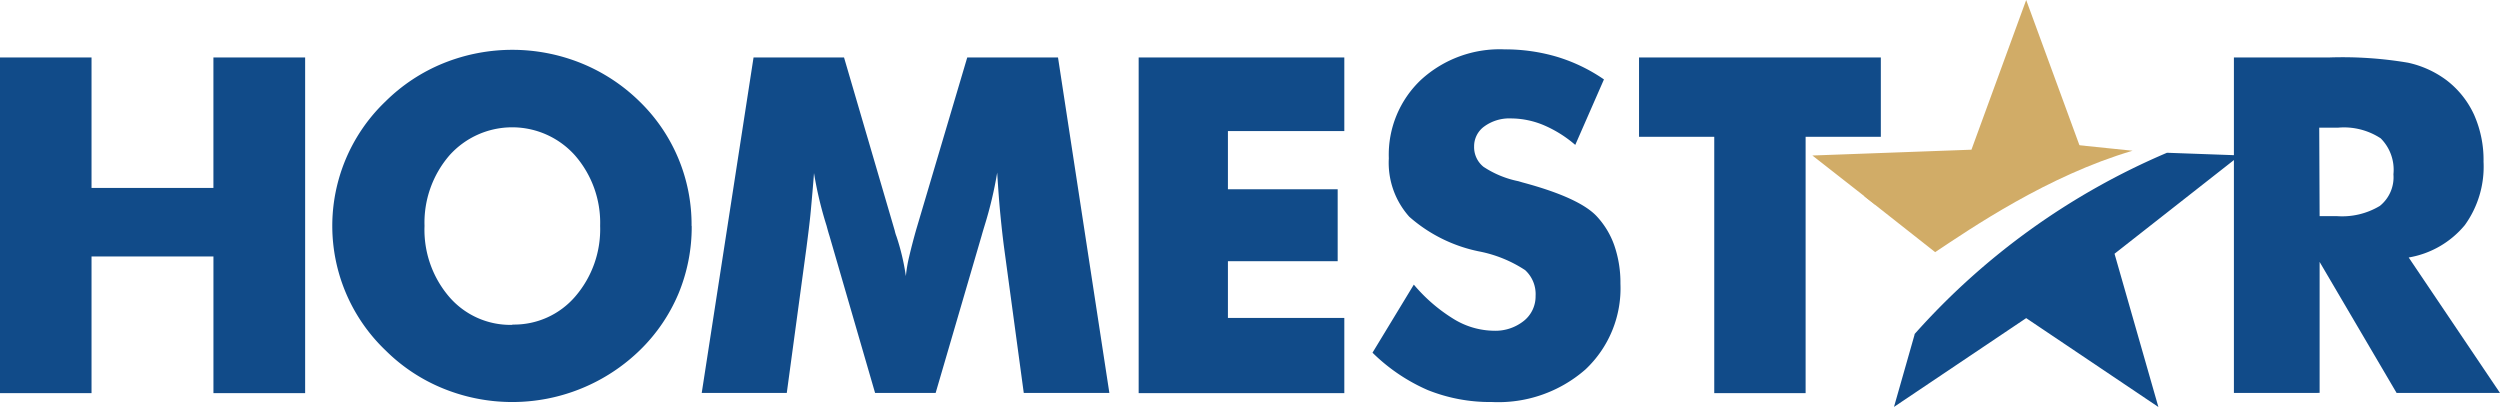
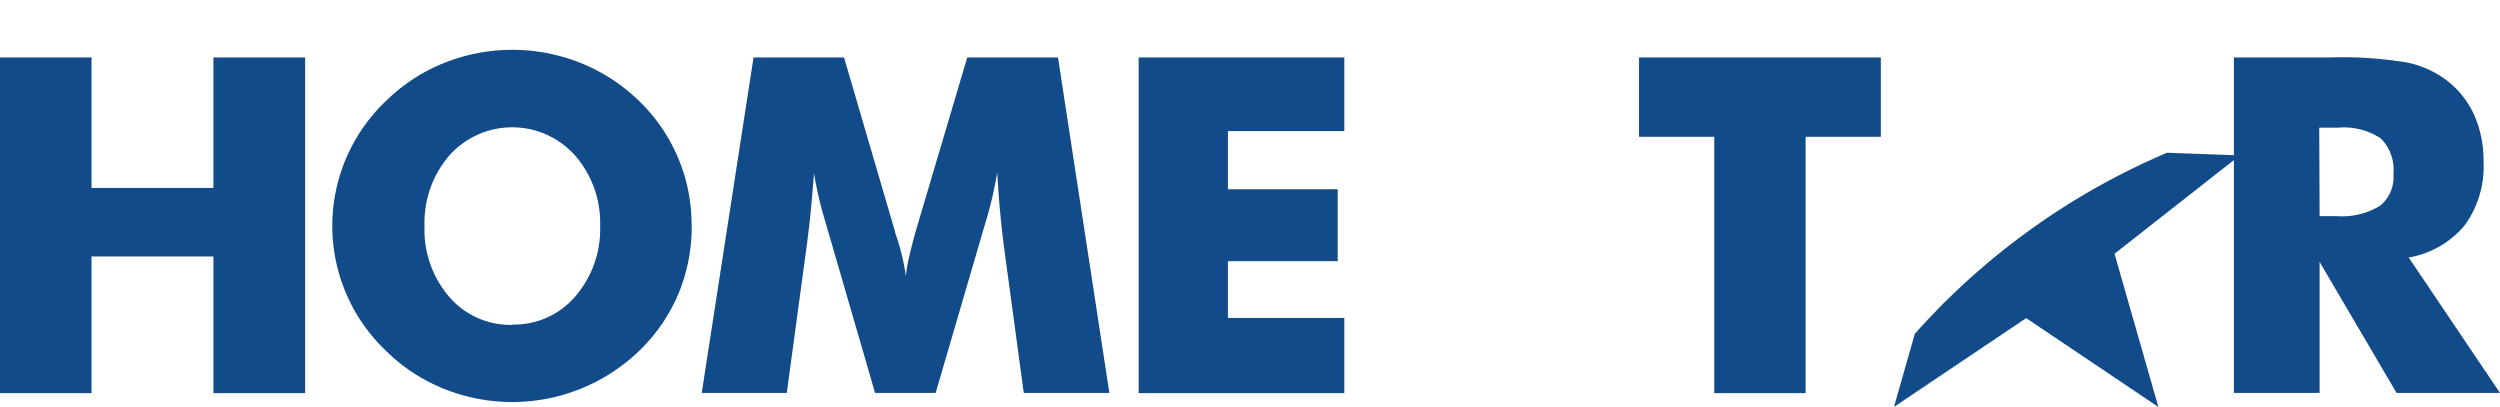
<svg xmlns="http://www.w3.org/2000/svg" id="Layer_1" data-name="Layer 1" width="183" height="29.785" viewBox="0 0 183 29.785">
  <defs>
    <clipPath id="clip-path">
      <rect id="Rectangle_1636" data-name="Rectangle 1636" width="183" height="29.785" fill="none" />
    </clipPath>
  </defs>
  <path id="Path_405" data-name="Path 405" d="M15.622,6.14v9.554H6.7V6.14H0V30.714H6.7V20.707h8.924V30.714h6.712V6.14Z" transform="translate(0 -1.935)" fill="#114b89" />
  <g id="Group_202" data-name="Group 202" clip-path="url(#clip-path)">
    <path id="Path_406" data-name="Path 406" d="M48.7,25.438a5.9,5.9,0,0,0,4.6-2.055,7.534,7.534,0,0,0,1.822-5.171,7.493,7.493,0,0,0-1.842-5.157,6.164,6.164,0,0,0-9.191,0,7.534,7.534,0,0,0-1.822,5.164A7.534,7.534,0,0,0,44.066,23.4,5.9,5.9,0,0,0,48.7,25.459M61.825,18.22a12.739,12.739,0,0,1-.973,4.965,12.581,12.581,0,0,1-2.842,4.15A13.4,13.4,0,0,1,43.662,30.13a12.835,12.835,0,0,1-4.239-2.794A12.6,12.6,0,0,1,39.416,9.1a12.944,12.944,0,0,1,4.239-2.794,13.465,13.465,0,0,1,10.081,0A13.136,13.136,0,0,1,58,9.1a12.554,12.554,0,0,1,3.815,9.116" transform="translate(-11.192 -1.68)" fill="#114b89" />
    <path id="Path_407" data-name="Path 407" d="M104.84,30.7H98.574L97.135,20.077c-.1-.753-.192-1.589-.281-2.507s-.158-1.918-.226-3a29.134,29.134,0,0,1-.925,3.89c-.1.329-.171.568-.212.719L92.122,30.7H87.691L84.349,19.194q-.075-.226-.205-.719a27.445,27.445,0,0,1-.925-3.87c-.069.925-.151,1.842-.233,2.74s-.205,1.822-.322,2.74L81.226,30.7H75L78.794,6.14h6.623l3.712,12.677a2.549,2.549,0,0,0,.13.431,16.763,16.763,0,0,1,.685,2.9,10.063,10.063,0,0,1,.247-1.452c.123-.527.288-1.171.5-1.925L94.437,6.14h6.643Z" transform="translate(-23.634 -1.935)" fill="#114b89" />
    <path id="Path_408" data-name="Path 408" d="M121.7,30.714V6.14h15.054v5.39h-8.52v4.26h8.034v5.267h-8.034v4.15h8.52v5.506Z" transform="translate(-38.35 -1.935)" fill="#114b89" />
-     <path id="Path_409" data-name="Path 409" d="M149.72,22.494a12.041,12.041,0,0,0,2.945,2.534,5.74,5.74,0,0,0,2.9.842,3.335,3.335,0,0,0,2.205-.719,2.288,2.288,0,0,0,.863-1.829,2.377,2.377,0,0,0-.767-1.89,9.385,9.385,0,0,0-3.376-1.37,11.034,11.034,0,0,1-5.1-2.534,5.918,5.918,0,0,1-1.5-4.28A7.534,7.534,0,0,1,150.248,7.5a8.527,8.527,0,0,1,6.116-2.226,13.342,13.342,0,0,1,3.849.548,12.4,12.4,0,0,1,3.424,1.651l-2.1,4.794a8.812,8.812,0,0,0-2.308-1.445,6.26,6.26,0,0,0-2.377-.493,3.123,3.123,0,0,0-1.959.575,1.788,1.788,0,0,0-.76,1.486,1.843,1.843,0,0,0,.685,1.479,7.2,7.2,0,0,0,2.555,1.055l.3.089c2.739.733,4.527,1.548,5.39,2.431a6.082,6.082,0,0,1,1.329,2.171,8.356,8.356,0,0,1,.452,2.808,8.15,8.15,0,0,1-2.568,6.287,9.685,9.685,0,0,1-6.849,2.377,12.239,12.239,0,0,1-4.678-.87,13.341,13.341,0,0,1-4.054-2.74Z" transform="translate(-46.228 -1.66)" fill="#114b89" />
    <path id="Path_410" data-name="Path 410" d="M180.686,30.714V11.948H175.18V6.14h17.7v5.808h-5.506V30.714Z" transform="translate(-55.203 -1.935)" fill="#114b89" />
    <path id="Path_411" data-name="Path 411" d="M245.034,17.748h1.247A5.355,5.355,0,0,0,249.444,17a2.691,2.691,0,0,0,.993-2.315,3.254,3.254,0,0,0-.931-2.63,4.906,4.906,0,0,0-3.13-.781h-1.37ZM238.76,30.693V6.133h7.013a28.834,28.834,0,0,1,5.726.384,7.3,7.3,0,0,1,2.794,1.26,6.658,6.658,0,0,1,2.055,2.568,8.146,8.146,0,0,1,.685,3.424,7.313,7.313,0,0,1-1.37,4.637,6.808,6.808,0,0,1-4.109,2.37l6.684,9.917H250.67L245.034,21.1v9.588Z" transform="translate(-75.238 -1.928)" fill="#114b89" />
    <path id="Path_412" data-name="Path 412" d="M203.944,29.617l-1.514,5.315,9.677-6.5,9.677,6.506L218.573,23.72l9.177-7.2-5.335-.192a51.891,51.891,0,0,0-18.492,13.287" transform="translate(-63.79 -5.146)" fill="#114b89" fill-rule="evenodd" />
-     <path id="Path_413" data-name="Path 413" d="M199.28,19.267l5.171,4.075c2.6-1.733,8.26-5.609,14.451-7.424l-4.061-.418c-5.705.6-11.1,1.37-15.56,3.739" transform="translate(-62.797 -4.884)" fill="#d1ac67" fill-rule="evenodd" />
-     <path id="Path_414" data-name="Path 414" d="M209.359,0l-4.007,10.958-11.643.425,4.575,3.582a62.946,62.946,0,0,1,15-4.26Z" transform="translate(-61.042)" fill="#d1ac67" fill-rule="evenodd" />
  </g>
</svg>